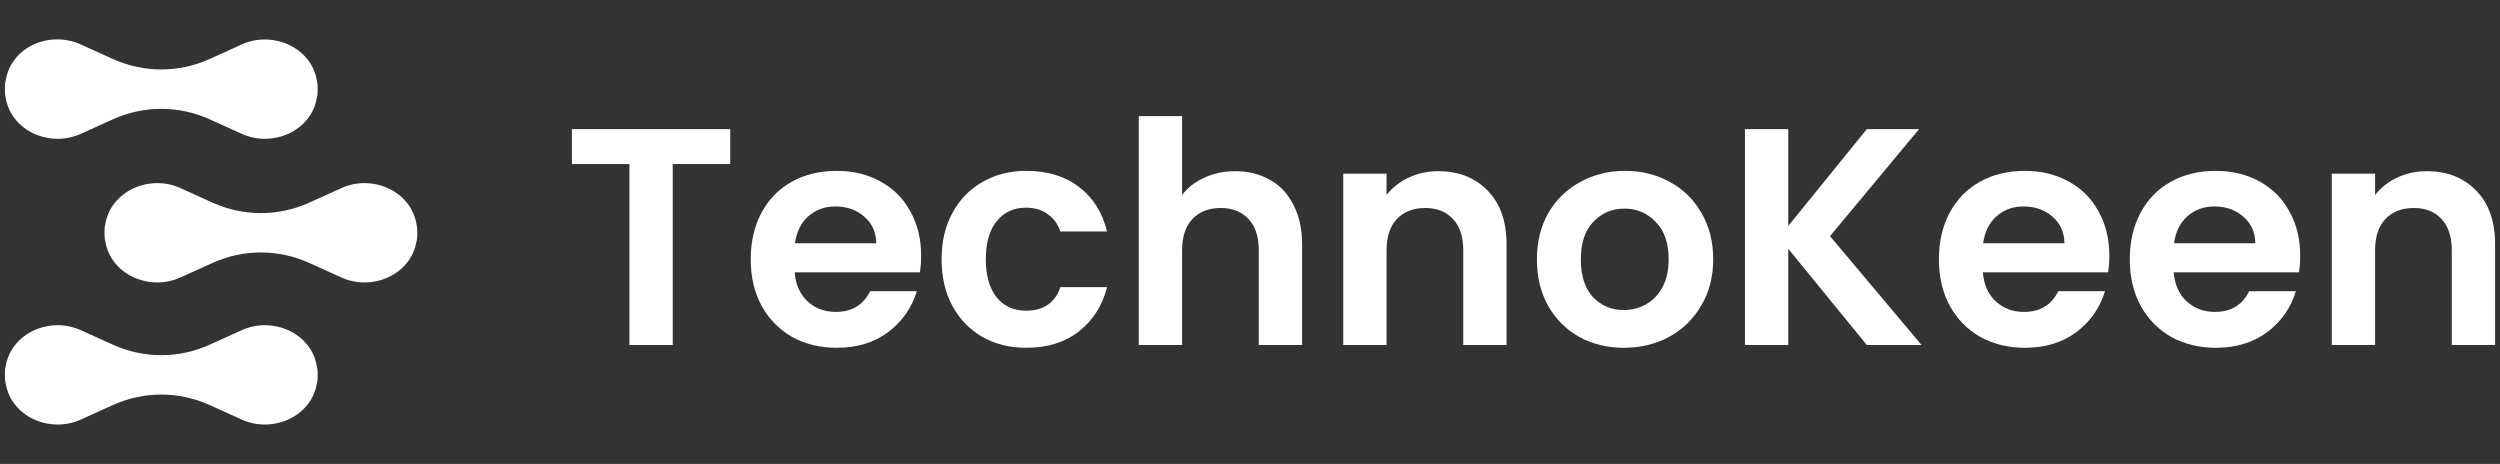
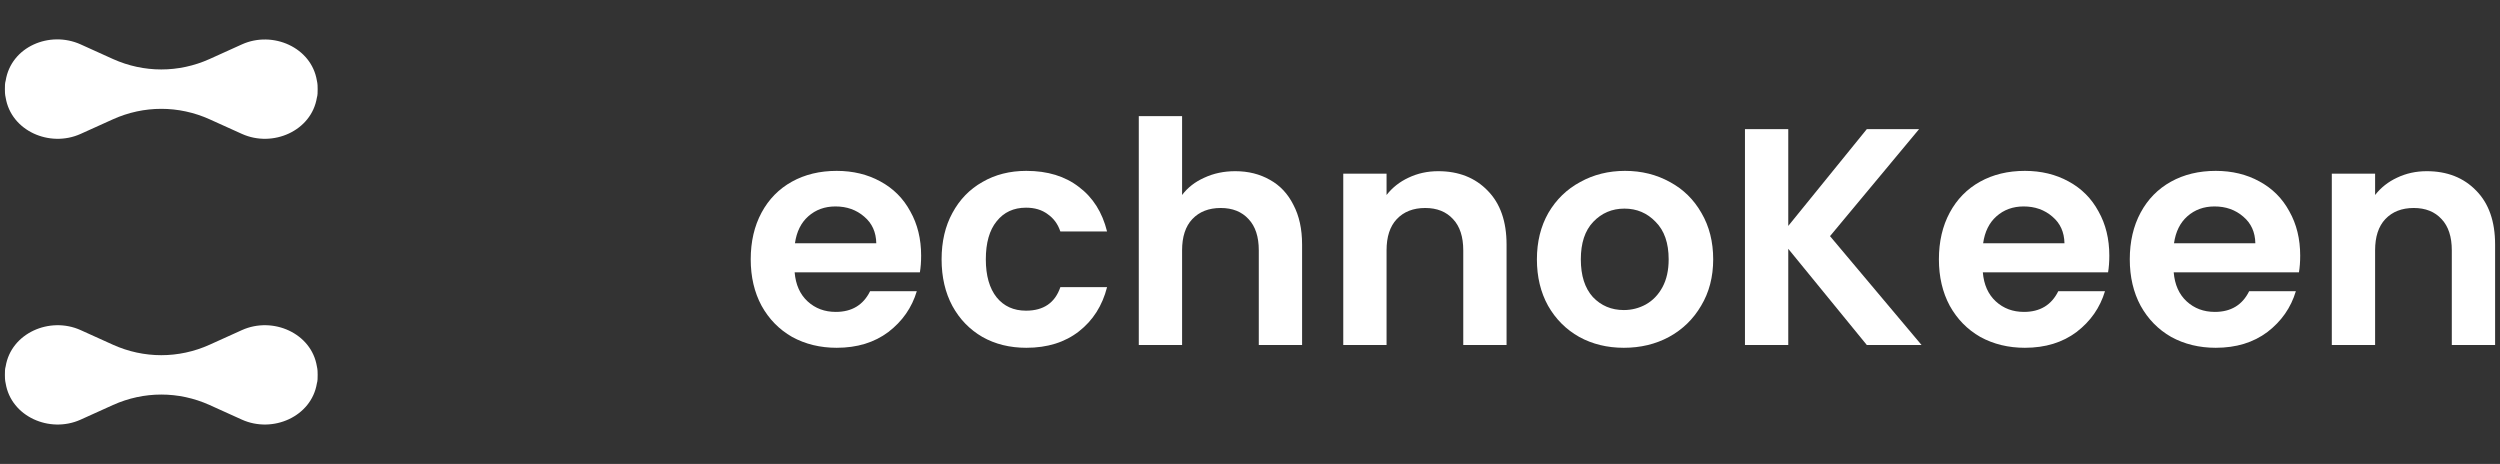
<svg xmlns="http://www.w3.org/2000/svg" width="194" height="36" viewBox="0 0 194 36" fill="none">
  <rect x="0" y="0" width="194" height="36" fill="#333333" stroke="none" />
  <g clip-path="url(#clip0_140_10)">
-     <path d="M32.32 17.405C31.901 14.828 28.905 13.509 26.508 14.588L23.991 15.727C21.594 16.805 18.897 16.805 16.5 15.727L13.983 14.588C11.586 13.509 8.59 14.828 8.171 17.405C8.11 17.584 8.11 17.824 8.11 18.064C8.11 18.243 8.11 18.483 8.171 18.723C8.59 21.3 11.586 22.618 13.983 21.539L16.5 20.401C18.897 19.322 21.594 19.322 23.991 20.401L26.508 21.539C28.905 22.618 31.901 21.3 32.32 18.723C32.38 18.543 32.38 18.303 32.38 18.064C32.38 17.884 32.38 17.644 32.32 17.405Z" fill="#ffffff" />
    <path d="M6.253 10.393L8.77 9.255C11.167 8.176 13.864 8.176 16.261 9.255L18.778 10.393C21.175 11.472 24.171 10.154 24.59 7.577C24.65 7.397 24.65 7.158 24.65 6.918C24.65 6.738 24.65 6.498 24.59 6.259C24.171 3.682 21.174 2.364 18.778 3.442L16.261 4.581C13.864 5.659 11.167 5.659 8.77 4.581L6.253 3.442C3.856 2.364 0.86 3.622 0.44 6.259C0.38 6.438 0.38 6.678 0.38 6.918C0.38 7.098 0.38 7.337 0.44 7.577C0.86 10.154 3.856 11.472 6.253 10.393Z" fill="#ffffff" />
    <path d="M18.777 25.614L16.26 26.753C13.863 27.832 11.167 27.832 8.77 26.753L6.253 25.614C3.856 24.536 0.86 25.854 0.44 28.431C0.38 28.611 0.38 28.85 0.38 29.09C0.38 29.27 0.38 29.509 0.44 29.749C0.86 32.326 3.856 33.644 6.253 32.566L8.77 31.427C11.167 30.348 13.863 30.348 16.26 31.427L18.777 32.566C21.174 33.644 24.171 32.326 24.59 29.749C24.65 29.569 24.65 29.33 24.65 29.09C24.65 28.91 24.65 28.671 24.59 28.431C24.171 25.854 21.174 24.536 18.777 25.614Z" fill="#ffffff" />
  </g>
-   <path d="M56.668 10.02V12.732H52.204V26.772H48.844V12.732H44.38V10.02H56.668Z" fill="#ffffff" />
  <path d="M71.48 19.836C71.48 20.316 71.448 20.748 71.384 21.132H61.664C61.744 22.092 62.08 22.844 62.672 23.388C63.264 23.932 63.992 24.204 64.856 24.204C66.104 24.204 66.992 23.668 67.52 22.596H71.144C70.76 23.876 70.024 24.932 68.936 25.764C67.848 26.58 66.512 26.988 64.928 26.988C63.648 26.988 62.496 26.708 61.472 26.148C60.464 25.572 59.672 24.764 59.096 23.724C58.536 22.684 58.256 21.484 58.256 20.124C58.256 18.748 58.536 17.54 59.096 16.5C59.656 15.46 60.44 14.66 61.448 14.1C62.456 13.54 63.616 13.26 64.928 13.26C66.192 13.26 67.32 13.532 68.312 14.076C69.32 14.62 70.096 15.396 70.64 16.404C71.2 17.396 71.48 18.54 71.48 19.836ZM68 18.876C67.984 18.012 67.672 17.324 67.064 16.812C66.456 16.284 65.712 16.02 64.832 16.02C64 16.02 63.296 16.276 62.72 16.788C62.16 17.284 61.816 17.98 61.688 18.876H68Z" fill="#ffffff" />
  <path d="M73.068 20.124C73.068 18.748 73.348 17.548 73.908 16.524C74.468 15.484 75.244 14.684 76.236 14.124C77.228 13.548 78.364 13.26 79.644 13.26C81.292 13.26 82.652 13.676 83.724 14.508C84.812 15.324 85.54 16.476 85.908 17.964H82.284C82.092 17.388 81.764 16.94 81.3 16.62C80.852 16.284 80.292 16.116 79.62 16.116C78.66 16.116 77.9 16.468 77.34 17.172C76.78 17.86 76.5 18.844 76.5 20.124C76.5 21.388 76.78 22.372 77.34 23.076C77.9 23.764 78.66 24.108 79.62 24.108C80.98 24.108 81.868 23.5 82.284 22.284H85.908C85.54 23.724 84.812 24.868 83.724 25.716C82.636 26.564 81.276 26.988 79.644 26.988C78.364 26.988 77.228 26.708 76.236 26.148C75.244 25.572 74.468 24.772 73.908 23.748C73.348 22.708 73.068 21.5 73.068 20.124Z" fill="#ffffff" />
  <path d="M95.858 13.284C96.866 13.284 97.762 13.508 98.546 13.956C99.33 14.388 99.938 15.036 100.37 15.9C100.818 16.748 101.042 17.772 101.042 18.972V26.772H97.682V19.428C97.682 18.372 97.418 17.564 96.89 17.004C96.362 16.428 95.642 16.14 94.73 16.14C93.802 16.14 93.066 16.428 92.522 17.004C91.994 17.564 91.73 18.372 91.73 19.428V26.772H88.37V9.012H91.73V15.132C92.162 14.556 92.738 14.108 93.458 13.788C94.178 13.452 94.978 13.284 95.858 13.284Z" fill="#ffffff" />
  <path d="M111.605 13.284C113.189 13.284 114.469 13.788 115.445 14.796C116.421 15.788 116.909 17.18 116.909 18.972V26.772H113.549V19.428C113.549 18.372 113.285 17.564 112.757 17.004C112.229 16.428 111.509 16.14 110.597 16.14C109.669 16.14 108.933 16.428 108.389 17.004C107.861 17.564 107.597 18.372 107.597 19.428V26.772H104.237V13.476H107.597V15.132C108.045 14.556 108.613 14.108 109.301 13.788C110.005 13.452 110.773 13.284 111.605 13.284Z" fill="#ffffff" />
  <path d="M126.008 26.988C124.728 26.988 123.576 26.708 122.552 26.148C121.528 25.572 120.72 24.764 120.128 23.724C119.552 22.684 119.264 21.484 119.264 20.124C119.264 18.764 119.56 17.564 120.152 16.524C120.76 15.484 121.584 14.684 122.624 14.124C123.664 13.548 124.824 13.26 126.104 13.26C127.384 13.26 128.544 13.548 129.584 14.124C130.624 14.684 131.44 15.484 132.032 16.524C132.64 17.564 132.944 18.764 132.944 20.124C132.944 21.484 132.632 22.684 132.008 23.724C131.4 24.764 130.568 25.572 129.512 26.148C128.472 26.708 127.304 26.988 126.008 26.988ZM126.008 24.06C126.616 24.06 127.184 23.916 127.712 23.628C128.256 23.324 128.688 22.876 129.008 22.284C129.328 21.692 129.488 20.972 129.488 20.124C129.488 18.86 129.152 17.892 128.48 17.22C127.824 16.532 127.016 16.188 126.056 16.188C125.096 16.188 124.288 16.532 123.632 17.22C122.992 17.892 122.672 18.86 122.672 20.124C122.672 21.388 122.984 22.364 123.608 23.052C124.248 23.724 125.048 24.06 126.008 24.06Z" fill="#ffffff" />
  <path d="M144.865 26.772L138.769 19.308V26.772H135.409V10.02H138.769V17.532L144.865 10.02H148.921L142.009 18.324L149.113 26.772H144.865Z" fill="#ffffff" />
  <path d="M163.683 19.836C163.683 20.316 163.651 20.748 163.587 21.132H153.867C153.947 22.092 154.283 22.844 154.875 23.388C155.467 23.932 156.195 24.204 157.059 24.204C158.307 24.204 159.195 23.668 159.723 22.596H163.347C162.963 23.876 162.227 24.932 161.139 25.764C160.051 26.58 158.715 26.988 157.131 26.988C155.851 26.988 154.699 26.708 153.675 26.148C152.667 25.572 151.875 24.764 151.299 23.724C150.739 22.684 150.459 21.484 150.459 20.124C150.459 18.748 150.739 17.54 151.299 16.5C151.859 15.46 152.643 14.66 153.651 14.1C154.659 13.54 155.819 13.26 157.131 13.26C158.395 13.26 159.523 13.532 160.515 14.076C161.523 14.62 162.299 15.396 162.843 16.404C163.403 17.396 163.683 18.54 163.683 19.836ZM160.203 18.876C160.187 18.012 159.875 17.324 159.267 16.812C158.659 16.284 157.915 16.02 157.035 16.02C156.203 16.02 155.499 16.276 154.923 16.788C154.363 17.284 154.019 17.98 153.891 18.876H160.203Z" fill="#ffffff" />
  <path d="M178.495 19.836C178.495 20.316 178.463 20.748 178.399 21.132H168.679C168.759 22.092 169.095 22.844 169.687 23.388C170.279 23.932 171.007 24.204 171.871 24.204C173.119 24.204 174.007 23.668 174.535 22.596H178.159C177.775 23.876 177.039 24.932 175.951 25.764C174.863 26.58 173.527 26.988 171.943 26.988C170.663 26.988 169.511 26.708 168.487 26.148C167.479 25.572 166.687 24.764 166.111 23.724C165.551 22.684 165.271 21.484 165.271 20.124C165.271 18.748 165.551 17.54 166.111 16.5C166.671 15.46 167.455 14.66 168.463 14.1C169.471 13.54 170.631 13.26 171.943 13.26C173.207 13.26 174.335 13.532 175.327 14.076C176.335 14.62 177.111 15.396 177.655 16.404C178.215 17.396 178.495 18.54 178.495 19.836ZM175.015 18.876C174.999 18.012 174.687 17.324 174.079 16.812C173.471 16.284 172.727 16.02 171.847 16.02C171.015 16.02 170.311 16.276 169.735 16.788C169.175 17.284 168.831 17.98 168.703 18.876H175.015Z" fill="#ffffff" />
  <path d="M188.316 13.284C189.9 13.284 191.18 13.788 192.156 14.796C193.132 15.788 193.62 17.18 193.62 18.972V26.772H190.26V19.428C190.26 18.372 189.996 17.564 189.468 17.004C188.94 16.428 188.22 16.14 187.308 16.14C186.38 16.14 185.644 16.428 185.1 17.004C184.572 17.564 184.308 18.372 184.308 19.428V26.772H180.948V13.476H184.308V15.132C184.756 14.556 185.324 14.108 186.012 13.788C186.716 13.452 187.484 13.284 188.316 13.284Z" fill="#ffffff" />
  <defs>
    <clipPath id="clip0_140_10">
      <rect width="32" height="32" fill="white" transform="translate(0.38 2)" />
    </clipPath>
  </defs>
</svg>